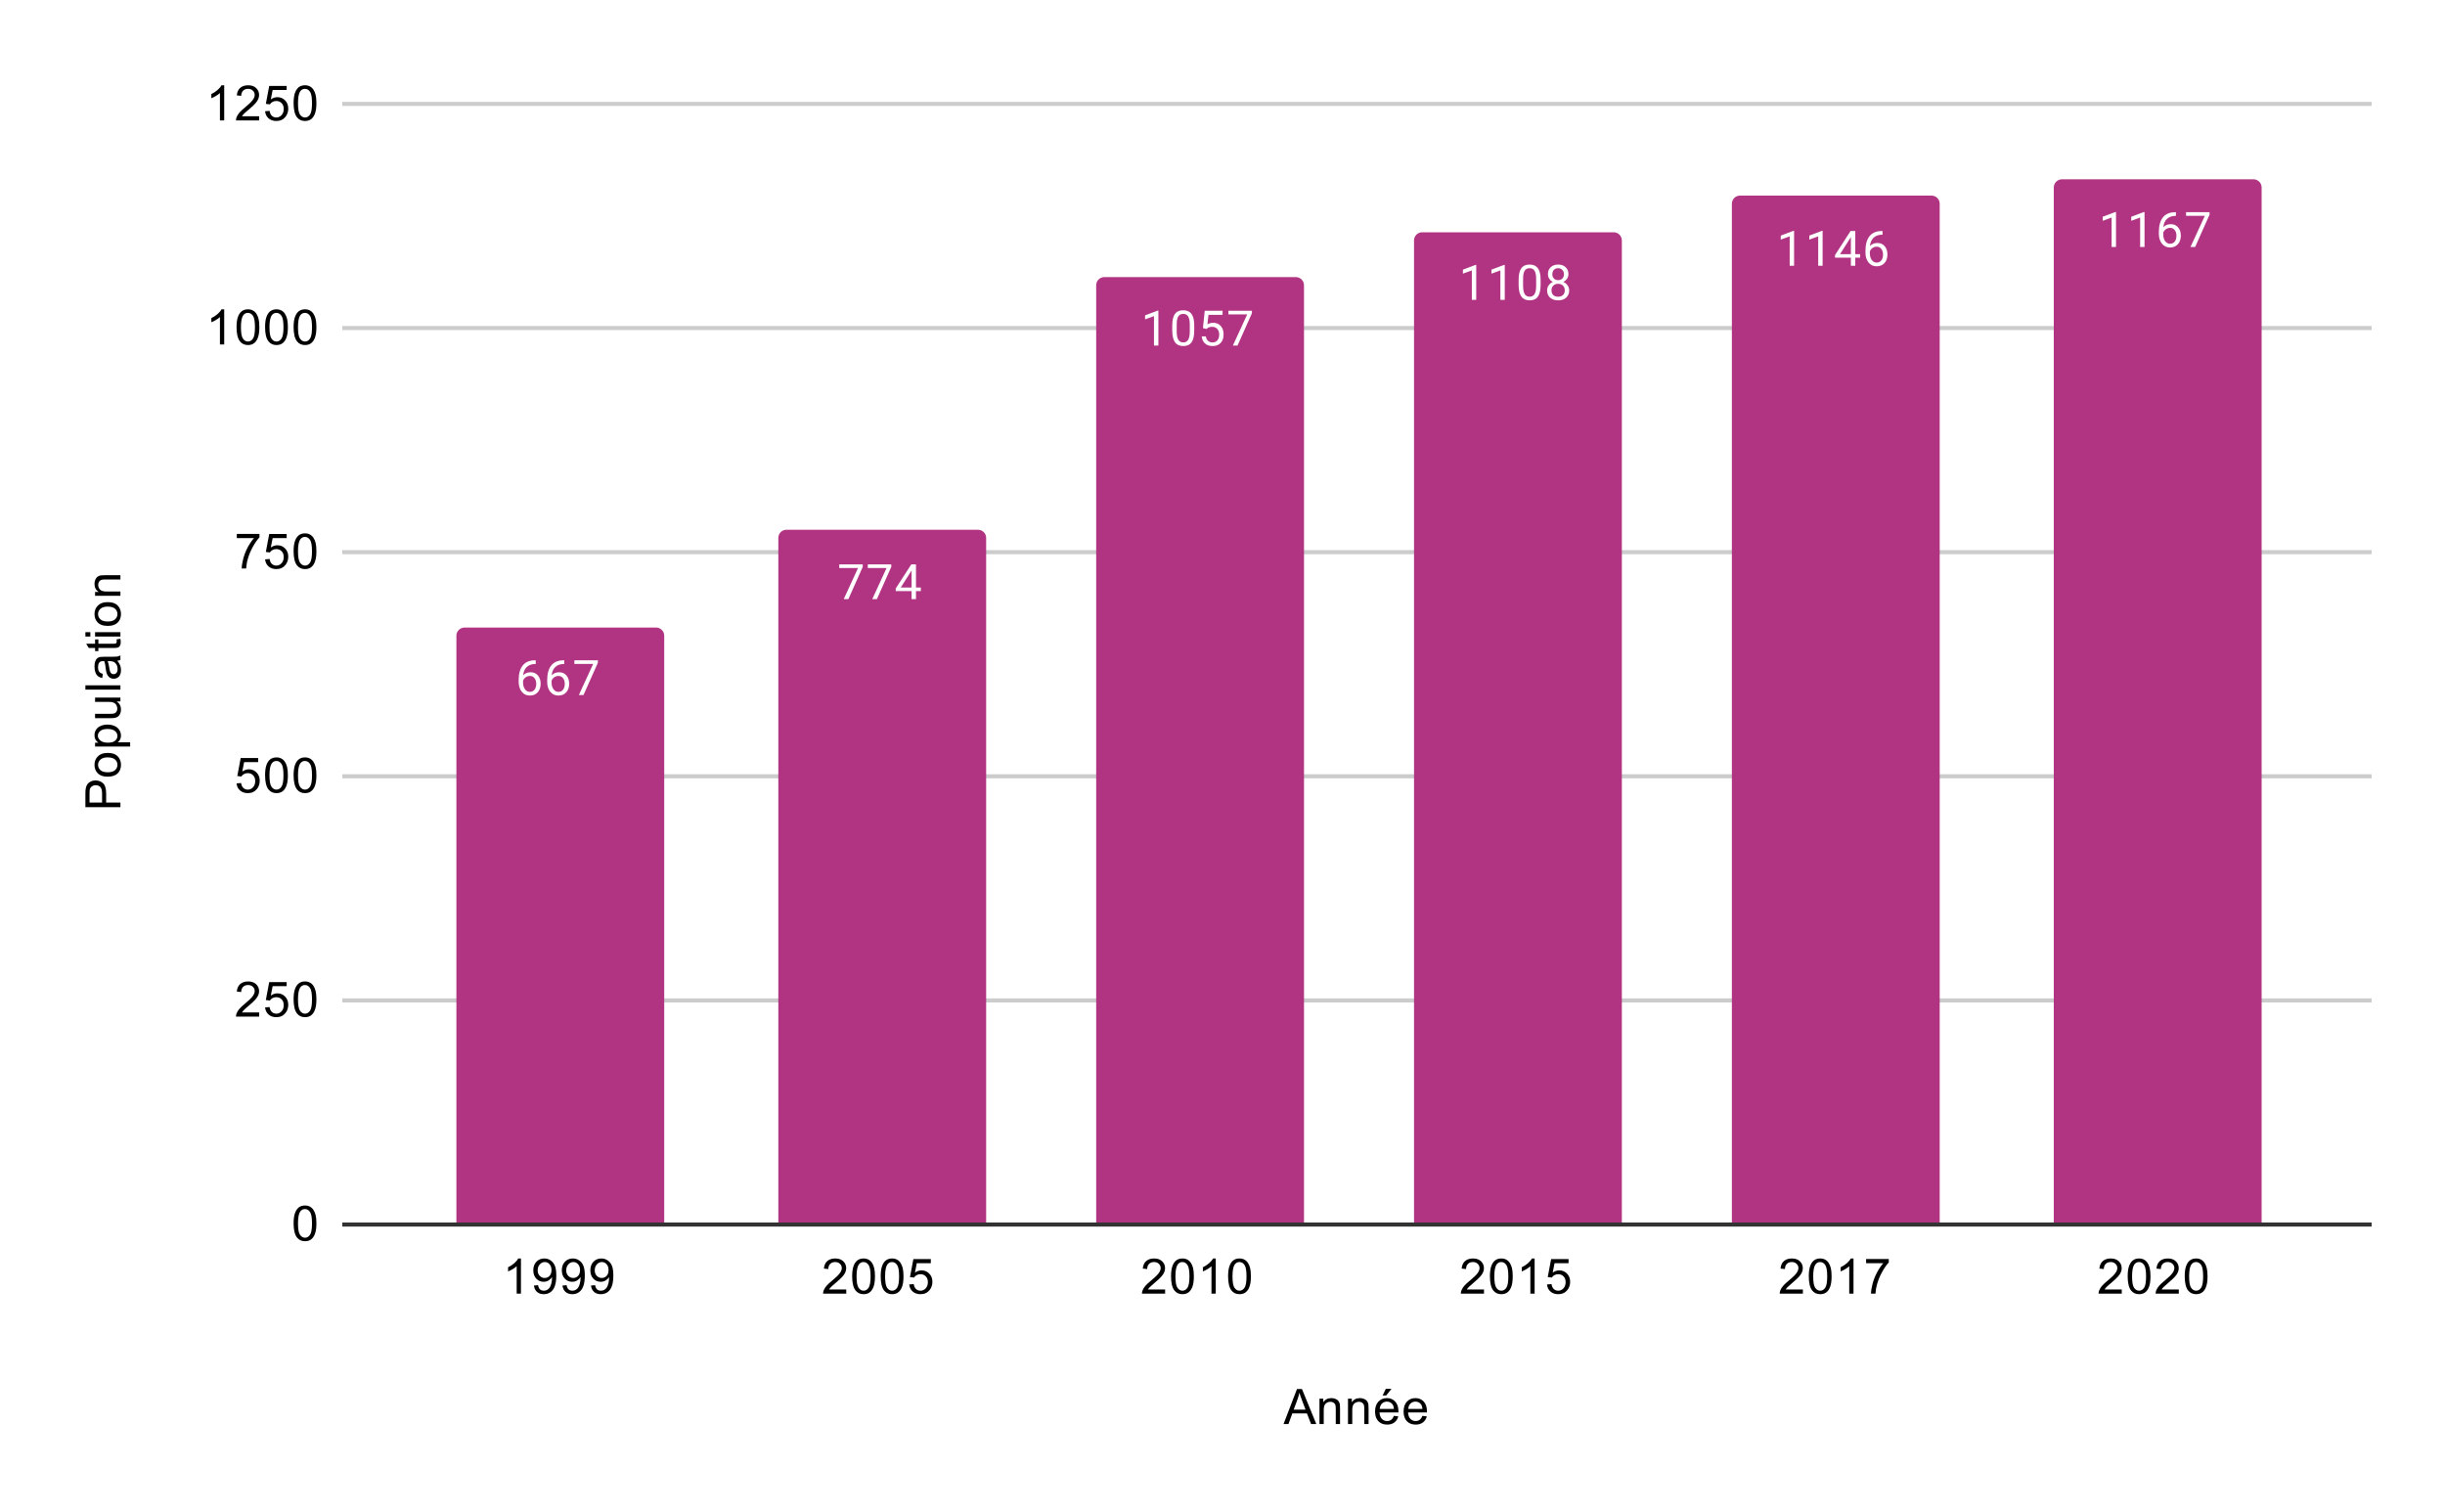
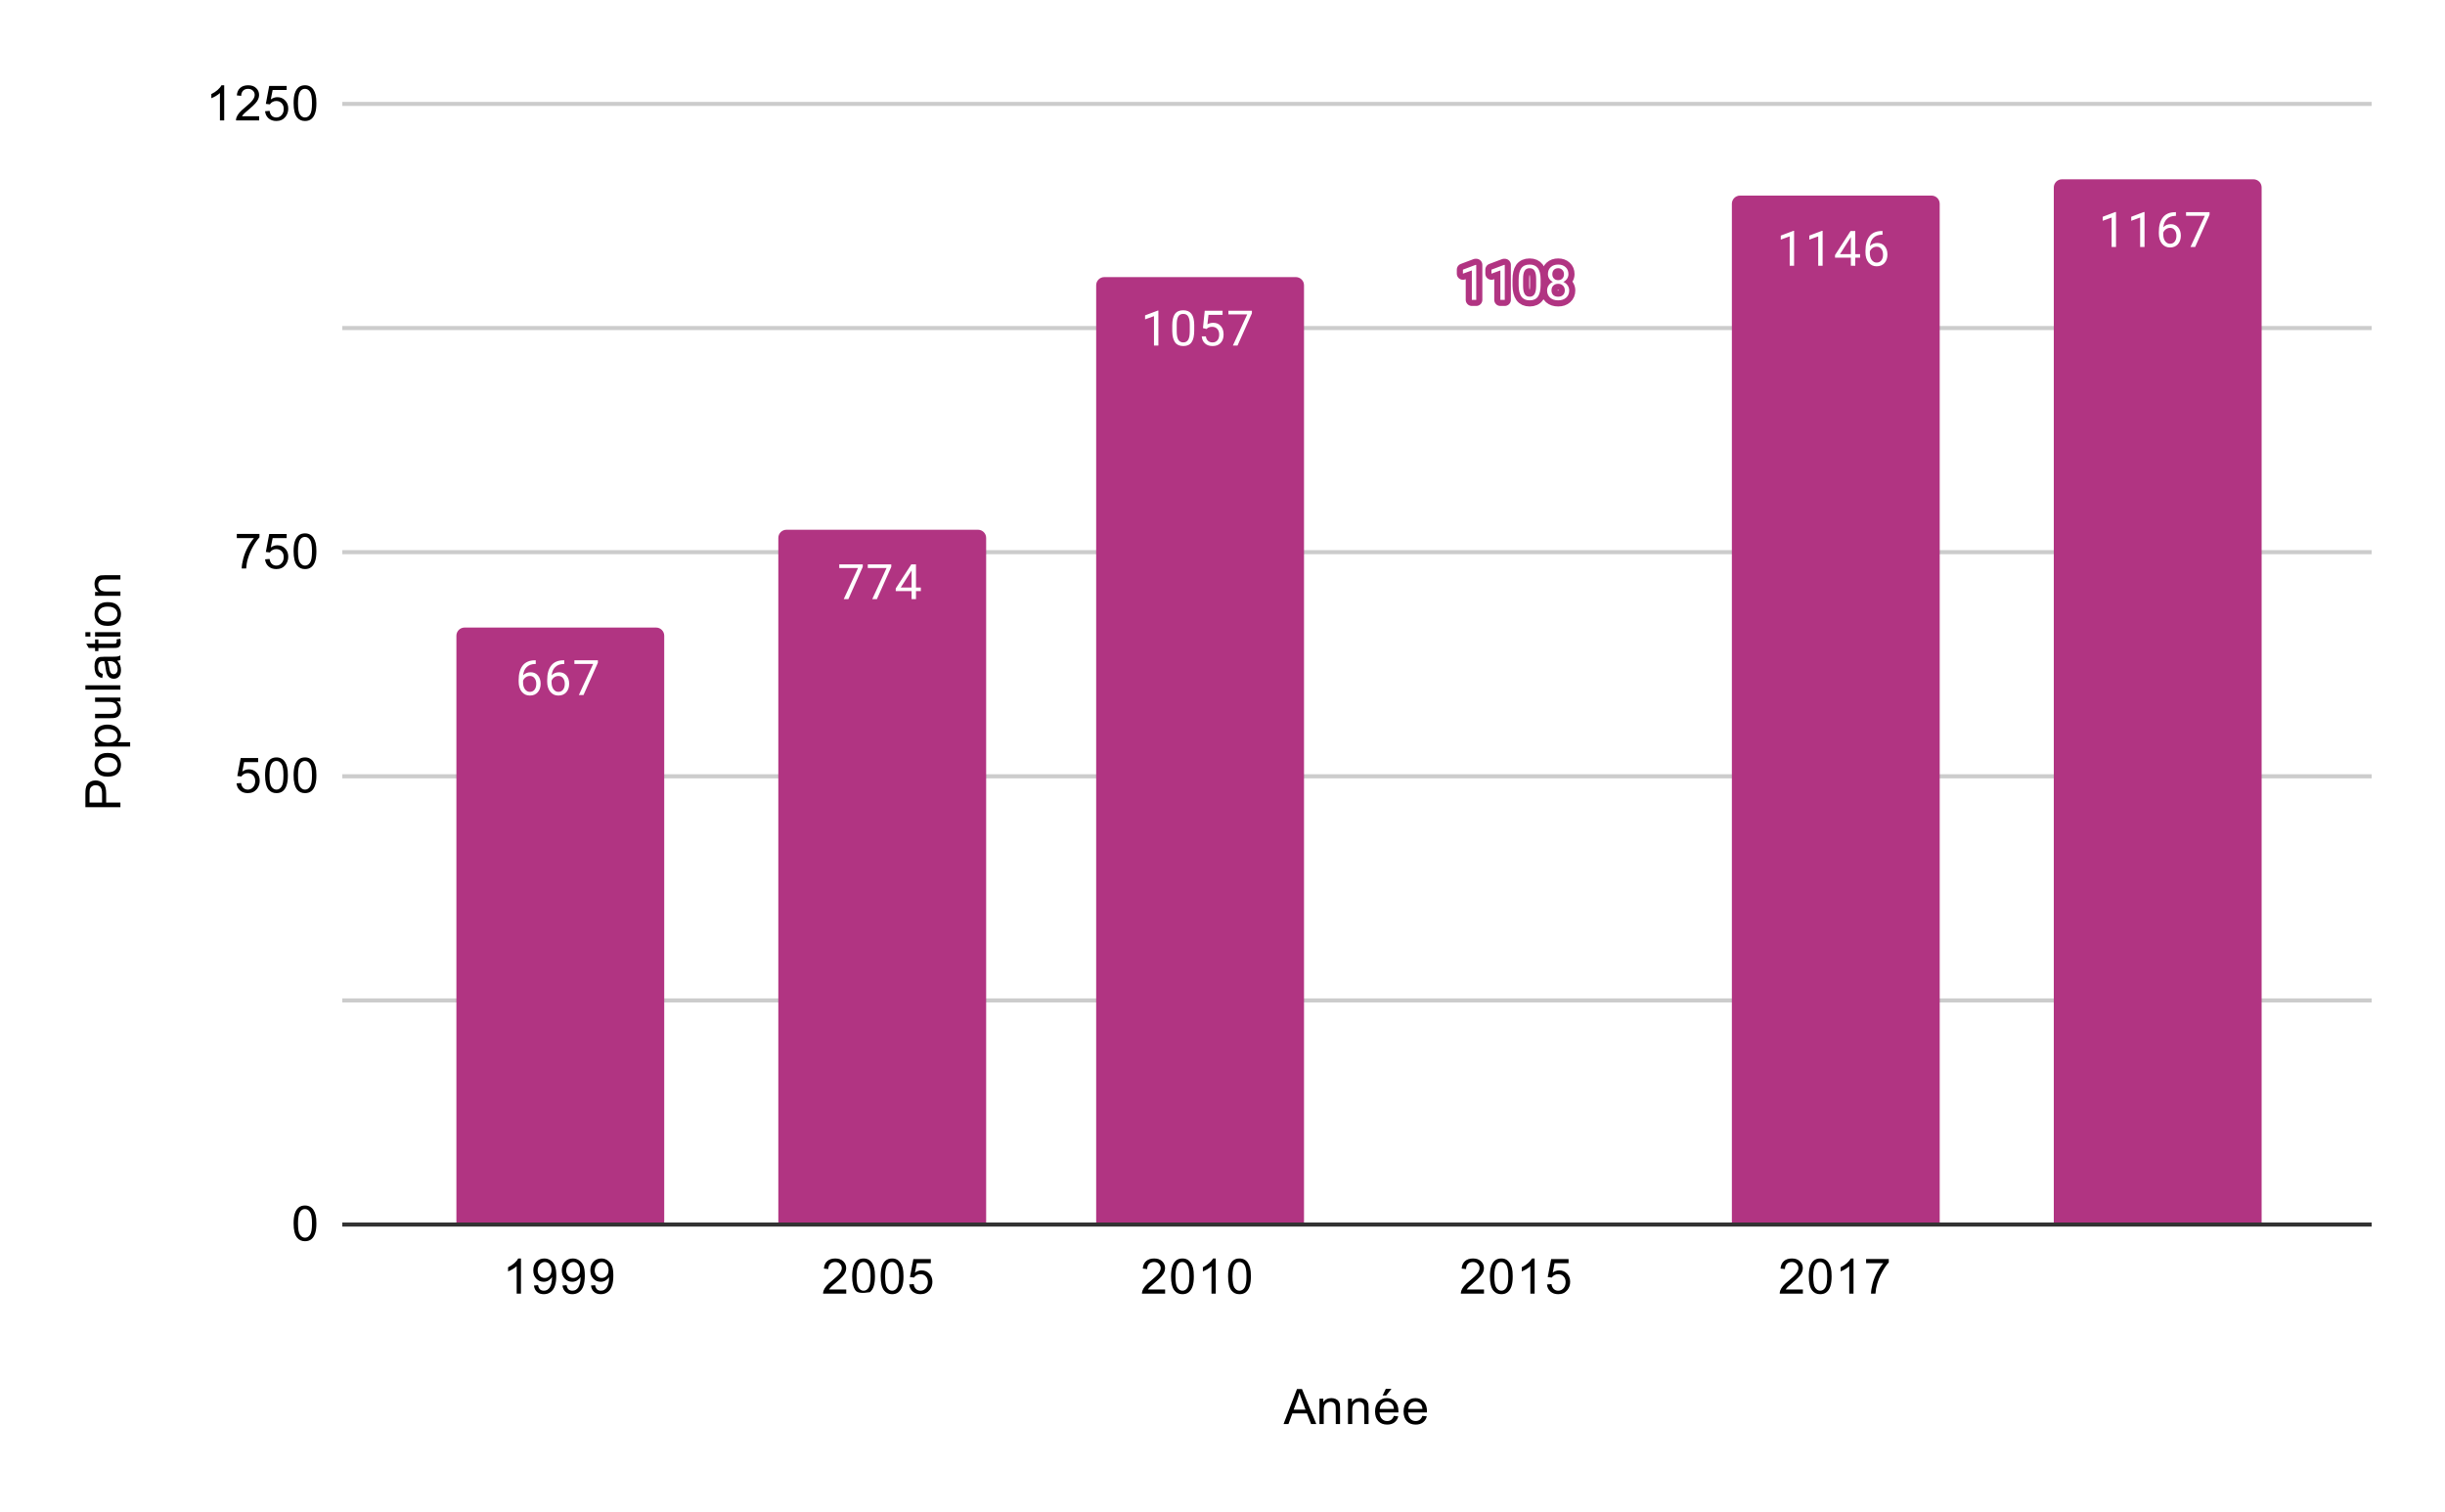
<svg xmlns="http://www.w3.org/2000/svg" version="1.1" viewBox="0.0 0.0 600.0 371.0" fill="none" stroke="none" stroke-linecap="square" stroke-miterlimit="10" width="600" height="371">
-   <path fill="#ffffff" d="M0 0L600.0 0L600.0 371.0L0 371.0L0 0Z" fill-rule="nonzero" />
  <path stroke="#333333" stroke-width="1.0" stroke-linecap="butt" d="M84.5 300.5L581.5 300.5" fill-rule="nonzero" />
  <path stroke="#cccccc" stroke-width="1.0" stroke-linecap="butt" d="M84.5 245.5L581.5 245.5" fill-rule="nonzero" />
  <path stroke="#cccccc" stroke-width="1.0" stroke-linecap="butt" d="M84.5 190.5L581.5 190.5" fill-rule="nonzero" />
  <path stroke="#cccccc" stroke-width="1.0" stroke-linecap="butt" d="M84.5 135.5L581.5 135.5" fill-rule="nonzero" />
  <path stroke="#cccccc" stroke-width="1.0" stroke-linecap="butt" d="M84.5 80.5L581.5 80.5" fill-rule="nonzero" />
  <path stroke="#cccccc" stroke-width="1.0" stroke-linecap="butt" d="M84.5 25.5L581.5 25.5" fill-rule="nonzero" />
  <clipPath id="id_0">
    <path d="M84.55 25.55L581.45 25.55L581.45 300.45L84.55 300.45L84.55 25.55Z" clip-rule="nonzero" />
  </clipPath>
  <path stroke="#000000" stroke-width="2.0" stroke-linecap="butt" stroke-opacity="0.0" clip-path="url(#id_0)" d="M163.0 300.0L112.0 300.0L112.0 156.0C112.0 154.895 112.895 154.0 114.0 154.0L161.0 154.0C162.105 154.0 163.0 154.895 163.0 156.0Z" fill-rule="nonzero" />
  <path fill="#b13482" clip-path="url(#id_0)" d="M163.0 300.0L112.0 300.0L112.0 156.0C112.0 154.895 112.895 154.0 114.0 154.0L161.0 154.0C162.105 154.0 163.0 154.895 163.0 156.0Z" fill-rule="nonzero" />
  <path stroke="#000000" stroke-width="2.0" stroke-linecap="butt" stroke-opacity="0.0" clip-path="url(#id_0)" d="M242.0 300.0L191.0 300.0L191.0 132.0C191.0 130.895 191.895 130.0 193.0 130.0L240.0 130.0C241.105 130.0 242.0 130.895 242.0 132.0Z" fill-rule="nonzero" />
  <path fill="#b13482" clip-path="url(#id_0)" d="M242.0 300.0L191.0 300.0L191.0 132.0C191.0 130.895 191.895 130.0 193.0 130.0L240.0 130.0C241.105 130.0 242.0 130.895 242.0 132.0Z" fill-rule="nonzero" />
  <path stroke="#000000" stroke-width="2.0" stroke-linecap="butt" stroke-opacity="0.0" clip-path="url(#id_0)" d="M320.0 300.0L269.0 300.0L269.0 70.0C269.0 68.895 269.895 68.0 271.0 68.0L318.0 68.0C319.105 68.0 320.0 68.895 320.0 70.0Z" fill-rule="nonzero" />
  <path fill="#b13482" clip-path="url(#id_0)" d="M320.0 300.0L269.0 300.0L269.0 70.0C269.0 68.895 269.895 68.0 271.0 68.0L318.0 68.0C319.105 68.0 320.0 68.895 320.0 70.0Z" fill-rule="nonzero" />
  <path stroke="#000000" stroke-width="2.0" stroke-linecap="butt" stroke-opacity="0.0" clip-path="url(#id_0)" d="M398.0 300.0L347.0 300.0L347.0 59.0C347.0 57.895 347.895 57.0 349.0 57.0L396.0 57.0C397.105 57.0 398.0 57.895 398.0 59.0Z" fill-rule="nonzero" />
-   <path fill="#b13482" clip-path="url(#id_0)" d="M398.0 300.0L347.0 300.0L347.0 59.0C347.0 57.895 347.895 57.0 349.0 57.0L396.0 57.0C397.105 57.0 398.0 57.895 398.0 59.0Z" fill-rule="nonzero" />
  <path stroke="#000000" stroke-width="2.0" stroke-linecap="butt" stroke-opacity="0.0" clip-path="url(#id_0)" d="M476.0 300.0L425.0 300.0L425.0 50.0C425.0 48.895 425.895 48.0 427.0 48.0L474.0 48.0C475.105 48.0 476.0 48.895 476.0 50.0Z" fill-rule="nonzero" />
  <path fill="#b13482" clip-path="url(#id_0)" d="M476.0 300.0L425.0 300.0L425.0 50.0C425.0 48.895 425.895 48.0 427.0 48.0L474.0 48.0C475.105 48.0 476.0 48.895 476.0 50.0Z" fill-rule="nonzero" />
  <path stroke="#000000" stroke-width="2.0" stroke-linecap="butt" stroke-opacity="0.0" clip-path="url(#id_0)" d="M555.0 300.0L504.0 300.0L504.0 46.0C504.0 44.895 504.895 44.0 506.0 44.0L553.0 44.0C554.105 44.0 555.0 44.895 555.0 46.0Z" fill-rule="nonzero" />
  <path fill="#b13482" clip-path="url(#id_0)" d="M555.0 300.0L504.0 300.0L504.0 46.0C504.0 44.895 504.895 44.0 506.0 44.0L553.0 44.0C554.105 44.0 555.0 44.895 555.0 46.0Z" fill-rule="nonzero" />
  <path stroke="#b13482" stroke-width="3.0" stroke-linejoin="round" stroke-linecap="round" d="M131.469 162.032L131.469 162.938L131.266 162.938Q130.0 162.97 129.25 163.704Q128.5 164.423 128.375 165.735Q129.062 164.97 130.219 164.97Q131.328 164.97 132.0 165.751Q132.672 166.532 132.672 167.782Q132.672 169.095 131.953 169.891Q131.234 170.688 130.016 170.688Q128.797 170.688 128.031 169.751Q127.281 168.798 127.281 167.313L127.281 166.907Q127.281 164.548 128.281 163.298Q129.281 162.048 131.266 162.032L131.469 162.032ZM130.047 165.876Q129.484 165.876 129.016 166.204Q128.547 166.532 128.359 167.048L128.359 167.438Q128.359 168.501 128.828 169.141Q129.312 169.782 130.016 169.782Q130.75 169.782 131.172 169.251Q131.594 168.704 131.594 167.829Q131.594 166.954 131.172 166.423Q130.75 165.876 130.047 165.876ZM138.469 162.032L138.469 162.938L138.266 162.938Q137.0 162.97 136.25 163.704Q135.5 164.423 135.375 165.735Q136.062 164.97 137.219 164.97Q138.328 164.97 139.0 165.751Q139.672 166.532 139.672 167.782Q139.672 169.095 138.953 169.891Q138.234 170.688 137.016 170.688Q135.797 170.688 135.031 169.751Q134.281 168.798 134.281 167.313L134.281 166.907Q134.281 164.548 135.281 163.298Q136.281 162.048 138.266 162.032L138.469 162.032ZM137.047 165.876Q136.484 165.876 136.016 166.204Q135.547 166.532 135.359 167.048L135.359 167.438Q135.359 168.501 135.828 169.141Q136.312 169.782 137.016 169.782Q137.75 169.782 138.172 169.251Q138.594 168.704 138.594 167.829Q138.594 166.954 138.172 166.423Q137.75 165.876 137.047 165.876ZM146.719 162.641L143.188 170.563L142.047 170.563L145.562 162.923L140.953 162.923L140.953 162.032L146.719 162.032L146.719 162.641Z" fill-rule="nonzero" />
  <path fill="#ffffff" d="M131.469 162.032L131.469 162.938L131.266 162.938Q130.0 162.97 129.25 163.704Q128.5 164.423 128.375 165.735Q129.062 164.97 130.219 164.97Q131.328 164.97 132.0 165.751Q132.672 166.532 132.672 167.782Q132.672 169.095 131.953 169.891Q131.234 170.688 130.016 170.688Q128.797 170.688 128.031 169.751Q127.281 168.798 127.281 167.313L127.281 166.907Q127.281 164.548 128.281 163.298Q129.281 162.048 131.266 162.032L131.469 162.032ZM130.047 165.876Q129.484 165.876 129.016 166.204Q128.547 166.532 128.359 167.048L128.359 167.438Q128.359 168.501 128.828 169.141Q129.312 169.782 130.016 169.782Q130.75 169.782 131.172 169.251Q131.594 168.704 131.594 167.829Q131.594 166.954 131.172 166.423Q130.75 165.876 130.047 165.876ZM138.469 162.032L138.469 162.938L138.266 162.938Q137.0 162.97 136.25 163.704Q135.5 164.423 135.375 165.735Q136.062 164.97 137.219 164.97Q138.328 164.97 139.0 165.751Q139.672 166.532 139.672 167.782Q139.672 169.095 138.953 169.891Q138.234 170.688 137.016 170.688Q135.797 170.688 135.031 169.751Q134.281 168.798 134.281 167.313L134.281 166.907Q134.281 164.548 135.281 163.298Q136.281 162.048 138.266 162.032L138.469 162.032ZM137.047 165.876Q136.484 165.876 136.016 166.204Q135.547 166.532 135.359 167.048L135.359 167.438Q135.359 168.501 135.828 169.141Q136.312 169.782 137.016 169.782Q137.75 169.782 138.172 169.251Q138.594 168.704 138.594 167.829Q138.594 166.954 138.172 166.423Q137.75 165.876 137.047 165.876ZM146.719 162.641L143.188 170.563L142.047 170.563L145.562 162.923L140.953 162.923L140.953 162.032L146.719 162.032L146.719 162.641Z" fill-rule="nonzero" />
  <path stroke="#b13482" stroke-width="3.0" stroke-linejoin="round" stroke-linecap="round" d="M211.719 139.11L208.188 147.032L207.047 147.032L210.562 139.391L205.953 139.391L205.953 138.501L211.719 138.501L211.719 139.11ZM218.719 139.11L215.188 147.032L214.047 147.032L217.562 139.391L212.953 139.391L212.953 138.501L218.719 138.501L218.719 139.11ZM224.781 144.173L225.969 144.173L225.969 145.048L224.781 145.048L224.781 147.032L223.703 147.032L223.703 145.048L219.812 145.048L219.812 144.407L223.625 138.501L224.781 138.501L224.781 144.173ZM221.047 144.173L223.703 144.173L223.703 139.985L223.562 140.219L221.047 144.173Z" fill-rule="nonzero" />
  <path fill="#ffffff" d="M211.719 139.11L208.188 147.032L207.047 147.032L210.562 139.391L205.953 139.391L205.953 138.501L211.719 138.501L211.719 139.11ZM218.719 139.11L215.188 147.032L214.047 147.032L217.562 139.391L212.953 139.391L212.953 138.501L218.719 138.501L218.719 139.11ZM224.781 144.173L225.969 144.173L225.969 145.048L224.781 145.048L224.781 147.032L223.703 147.032L223.703 145.048L219.812 145.048L219.812 144.407L223.625 138.501L224.781 138.501L224.781 144.173ZM221.047 144.173L223.703 144.173L223.703 139.985L223.562 140.219L221.047 144.173Z" fill-rule="nonzero" />
  <path stroke="#b13482" stroke-width="3.0" stroke-linejoin="round" stroke-linecap="round" d="M284.266 84.795L283.188 84.795L283.188 77.576L281.0 78.373L281.0 77.388L284.109 76.216L284.266 76.216L284.266 84.795ZM293.062 81.154Q293.062 83.06 292.406 83.998Q291.766 84.92 290.375 84.92Q289.016 84.92 288.359 84.013Q287.703 83.107 287.672 81.295L287.672 79.857Q287.672 77.966 288.312 77.06Q288.969 76.138 290.359 76.138Q291.734 76.138 292.391 77.029Q293.047 77.904 293.062 79.748L293.062 81.154ZM291.969 79.67Q291.969 78.295 291.578 77.67Q291.203 77.029 290.359 77.029Q289.531 77.029 289.141 77.67Q288.766 78.295 288.766 79.591L288.766 81.326Q288.766 82.701 289.156 83.373Q289.562 84.029 290.375 84.029Q291.172 84.029 291.562 83.404Q291.953 82.779 291.969 81.451L291.969 79.67ZM295.203 80.513L295.641 76.263L300.016 76.263L300.016 77.263L296.562 77.263L296.297 79.591Q296.938 79.216 297.734 79.216Q298.891 79.216 299.578 79.998Q300.266 80.763 300.266 82.076Q300.266 83.388 299.547 84.154Q298.844 84.92 297.562 84.92Q296.438 84.92 295.719 84.295Q295.0 83.654 294.906 82.545L295.922 82.545Q296.031 83.279 296.453 83.654Q296.875 84.029 297.562 84.029Q298.312 84.029 298.75 83.513Q299.188 82.998 299.188 82.091Q299.188 81.232 298.719 80.716Q298.25 80.201 297.469 80.201Q296.766 80.201 296.359 80.498L296.078 80.732L295.203 80.513ZM307.219 76.873L303.688 84.795L302.547 84.795L306.062 77.154L301.453 77.154L301.453 76.263L307.219 76.263L307.219 76.873Z" fill-rule="nonzero" />
  <path fill="#ffffff" d="M284.266 84.795L283.188 84.795L283.188 77.576L281.0 78.373L281.0 77.388L284.109 76.216L284.266 76.216L284.266 84.795ZM293.062 81.154Q293.062 83.06 292.406 83.998Q291.766 84.92 290.375 84.92Q289.016 84.92 288.359 84.013Q287.703 83.107 287.672 81.295L287.672 79.857Q287.672 77.966 288.312 77.06Q288.969 76.138 290.359 76.138Q291.734 76.138 292.391 77.029Q293.047 77.904 293.062 79.748L293.062 81.154ZM291.969 79.67Q291.969 78.295 291.578 77.67Q291.203 77.029 290.359 77.029Q289.531 77.029 289.141 77.67Q288.766 78.295 288.766 79.591L288.766 81.326Q288.766 82.701 289.156 83.373Q289.562 84.029 290.375 84.029Q291.172 84.029 291.562 83.404Q291.953 82.779 291.969 81.451L291.969 79.67ZM295.203 80.513L295.641 76.263L300.016 76.263L300.016 77.263L296.562 77.263L296.297 79.591Q296.938 79.216 297.734 79.216Q298.891 79.216 299.578 79.998Q300.266 80.763 300.266 82.076Q300.266 83.388 299.547 84.154Q298.844 84.92 297.562 84.92Q296.438 84.92 295.719 84.295Q295.0 83.654 294.906 82.545L295.922 82.545Q296.031 83.279 296.453 83.654Q296.875 84.029 297.562 84.029Q298.312 84.029 298.75 83.513Q299.188 82.998 299.188 82.091Q299.188 81.232 298.719 80.716Q298.25 80.201 297.469 80.201Q296.766 80.201 296.359 80.498L296.078 80.732L295.203 80.513ZM307.219 76.873L303.688 84.795L302.547 84.795L306.062 77.154L301.453 77.154L301.453 76.263L307.219 76.263L307.219 76.873Z" fill-rule="nonzero" />
  <path stroke="#b13482" stroke-width="3.0" stroke-linejoin="round" stroke-linecap="round" d="M362.266 73.579L361.188 73.579L361.188 66.36L359.0 67.157L359.0 66.172L362.109 65.001L362.266 65.001L362.266 73.579ZM369.266 73.579L368.188 73.579L368.188 66.36L366.0 67.157L366.0 66.172L369.109 65.001L369.266 65.001L369.266 73.579ZM378.062 69.938Q378.062 71.844 377.406 72.782Q376.766 73.704 375.375 73.704Q374.016 73.704 373.359 72.797Q372.703 71.891 372.672 70.079L372.672 68.641Q372.672 66.751 373.312 65.844Q373.969 64.922 375.359 64.922Q376.734 64.922 377.391 65.813Q378.047 66.688 378.062 68.532L378.062 69.938ZM376.969 68.454Q376.969 67.079 376.578 66.454Q376.203 65.813 375.359 65.813Q374.531 65.813 374.141 66.454Q373.766 67.079 373.766 68.376L373.766 70.11Q373.766 71.485 374.156 72.157Q374.562 72.813 375.375 72.813Q376.172 72.813 376.562 72.188Q376.953 71.563 376.969 70.235L376.969 68.454ZM384.891 67.266Q384.891 67.907 384.547 68.407Q384.203 68.907 383.641 69.188Q384.297 69.469 384.688 70.032Q385.078 70.579 385.078 71.282Q385.078 72.376 384.328 73.047Q383.594 73.704 382.375 73.704Q381.141 73.704 380.391 73.047Q379.656 72.376 379.656 71.282Q379.656 70.579 380.031 70.032Q380.406 69.469 381.078 69.188Q380.516 68.907 380.188 68.407Q379.859 67.907 379.859 67.266Q379.859 66.188 380.547 65.563Q381.234 64.922 382.375 64.922Q383.5 64.922 384.188 65.563Q384.891 66.188 384.891 67.266ZM384.0 71.251Q384.0 70.532 383.547 70.094Q383.094 69.641 382.359 69.641Q381.625 69.641 381.172 70.094Q380.734 70.532 380.734 71.266Q380.734 71.985 381.172 72.407Q381.609 72.813 382.375 72.813Q383.125 72.813 383.562 72.391Q384.0 71.969 384.0 71.251ZM382.375 65.813Q381.734 65.813 381.328 66.219Q380.938 66.61 380.938 67.297Q380.938 67.938 381.328 68.344Q381.719 68.751 382.359 68.751Q383.016 68.751 383.406 68.344Q383.797 67.938 383.797 67.297Q383.797 66.641 383.391 66.235Q382.984 65.813 382.375 65.813Z" fill-rule="nonzero" />
  <path fill="#ffffff" d="M362.266 73.579L361.188 73.579L361.188 66.36L359.0 67.157L359.0 66.172L362.109 65.001L362.266 65.001L362.266 73.579ZM369.266 73.579L368.188 73.579L368.188 66.36L366.0 67.157L366.0 66.172L369.109 65.001L369.266 65.001L369.266 73.579ZM378.062 69.938Q378.062 71.844 377.406 72.782Q376.766 73.704 375.375 73.704Q374.016 73.704 373.359 72.797Q372.703 71.891 372.672 70.079L372.672 68.641Q372.672 66.751 373.312 65.844Q373.969 64.922 375.359 64.922Q376.734 64.922 377.391 65.813Q378.047 66.688 378.062 68.532L378.062 69.938ZM376.969 68.454Q376.969 67.079 376.578 66.454Q376.203 65.813 375.359 65.813Q374.531 65.813 374.141 66.454Q373.766 67.079 373.766 68.376L373.766 70.11Q373.766 71.485 374.156 72.157Q374.562 72.813 375.375 72.813Q376.172 72.813 376.562 72.188Q376.953 71.563 376.969 70.235L376.969 68.454ZM384.891 67.266Q384.891 67.907 384.547 68.407Q384.203 68.907 383.641 69.188Q384.297 69.469 384.688 70.032Q385.078 70.579 385.078 71.282Q385.078 72.376 384.328 73.047Q383.594 73.704 382.375 73.704Q381.141 73.704 380.391 73.047Q379.656 72.376 379.656 71.282Q379.656 70.579 380.031 70.032Q380.406 69.469 381.078 69.188Q380.516 68.907 380.188 68.407Q379.859 67.907 379.859 67.266Q379.859 66.188 380.547 65.563Q381.234 64.922 382.375 64.922Q383.5 64.922 384.188 65.563Q384.891 66.188 384.891 67.266ZM384.0 71.251Q384.0 70.532 383.547 70.094Q383.094 69.641 382.359 69.641Q381.625 69.641 381.172 70.094Q380.734 70.532 380.734 71.266Q380.734 71.985 381.172 72.407Q381.609 72.813 382.375 72.813Q383.125 72.813 383.562 72.391Q384.0 71.969 384.0 71.251ZM382.375 65.813Q381.734 65.813 381.328 66.219Q380.938 66.61 380.938 67.297Q380.938 67.938 381.328 68.344Q381.719 68.751 382.359 68.751Q383.016 68.751 383.406 68.344Q383.797 67.938 383.797 67.297Q383.797 66.641 383.391 66.235Q382.984 65.813 382.375 65.813Z" fill-rule="nonzero" />
  <path stroke="#b13482" stroke-width="3.0" stroke-linejoin="round" stroke-linecap="round" d="M440.266 65.222L439.188 65.222L439.188 58.003L437.0 58.8L437.0 57.815L440.109 56.644L440.266 56.644L440.266 65.222ZM447.266 65.222L446.188 65.222L446.188 58.003L444.0 58.8L444.0 57.815L447.109 56.644L447.266 56.644L447.266 65.222ZM455.281 62.362L456.469 62.362L456.469 63.237L455.281 63.237L455.281 65.222L454.203 65.222L454.203 63.237L450.312 63.237L450.312 62.597L454.125 56.69L455.281 56.69L455.281 62.362ZM451.547 62.362L454.203 62.362L454.203 58.175L454.062 58.409L451.547 62.362ZM461.969 56.69L461.969 57.597L461.766 57.597Q460.5 57.628 459.75 58.362Q459.0 59.081 458.875 60.394Q459.562 59.628 460.719 59.628Q461.828 59.628 462.5 60.409Q463.172 61.19 463.172 62.44Q463.172 63.753 462.453 64.55Q461.734 65.347 460.516 65.347Q459.297 65.347 458.531 64.409Q457.781 63.456 457.781 61.972L457.781 61.565Q457.781 59.206 458.781 57.956Q459.781 56.706 461.766 56.69L461.969 56.69ZM460.547 60.534Q459.984 60.534 459.516 60.862Q459.047 61.19 458.859 61.706L458.859 62.097Q458.859 63.159 459.328 63.8Q459.812 64.44 460.516 64.44Q461.25 64.44 461.672 63.909Q462.094 63.362 462.094 62.487Q462.094 61.612 461.672 61.081Q461.25 60.534 460.547 60.534Z" fill-rule="nonzero" />
  <path fill="#ffffff" d="M440.266 65.222L439.188 65.222L439.188 58.003L437.0 58.8L437.0 57.815L440.109 56.644L440.266 56.644L440.266 65.222ZM447.266 65.222L446.188 65.222L446.188 58.003L444.0 58.8L444.0 57.815L447.109 56.644L447.266 56.644L447.266 65.222ZM455.281 62.362L456.469 62.362L456.469 63.237L455.281 63.237L455.281 65.222L454.203 65.222L454.203 63.237L450.312 63.237L450.312 62.597L454.125 56.69L455.281 56.69L455.281 62.362ZM451.547 62.362L454.203 62.362L454.203 58.175L454.062 58.409L451.547 62.362ZM461.969 56.69L461.969 57.597L461.766 57.597Q460.5 57.628 459.75 58.362Q459.0 59.081 458.875 60.394Q459.562 59.628 460.719 59.628Q461.828 59.628 462.5 60.409Q463.172 61.19 463.172 62.44Q463.172 63.753 462.453 64.55Q461.734 65.347 460.516 65.347Q459.297 65.347 458.531 64.409Q457.781 63.456 457.781 61.972L457.781 61.565Q457.781 59.206 458.781 57.956Q459.781 56.706 461.766 56.69L461.969 56.69ZM460.547 60.534Q459.984 60.534 459.516 60.862Q459.047 61.19 458.859 61.706L458.859 62.097Q458.859 63.159 459.328 63.8Q459.812 64.44 460.516 64.44Q461.25 64.44 461.672 63.909Q462.094 63.362 462.094 62.487Q462.094 61.612 461.672 61.081Q461.25 60.534 460.547 60.534Z" fill-rule="nonzero" />
  <path stroke="#b13482" stroke-width="3.0" stroke-linejoin="round" stroke-linecap="round" d="M519.266 60.603L518.188 60.603L518.188 53.385L516.0 54.181L516.0 53.197L519.109 52.025L519.266 52.025L519.266 60.603ZM526.266 60.603L525.188 60.603L525.188 53.385L523.0 54.181L523.0 53.197L526.109 52.025L526.266 52.025L526.266 60.603ZM533.969 52.072L533.969 52.978L533.766 52.978Q532.5 53.01 531.75 53.744Q531.0 54.463 530.875 55.775Q531.562 55.01 532.719 55.01Q533.828 55.01 534.5 55.791Q535.172 56.572 535.172 57.822Q535.172 59.135 534.453 59.931Q533.734 60.728 532.516 60.728Q531.297 60.728 530.531 59.791Q529.781 58.838 529.781 57.353L529.781 56.947Q529.781 54.588 530.781 53.338Q531.781 52.088 533.766 52.072L533.969 52.072ZM532.547 55.916Q531.984 55.916 531.516 56.244Q531.047 56.572 530.859 57.088L530.859 57.478Q530.859 58.541 531.328 59.181Q531.812 59.822 532.516 59.822Q533.25 59.822 533.672 59.291Q534.094 58.744 534.094 57.869Q534.094 56.994 533.672 56.463Q533.25 55.916 532.547 55.916ZM542.219 52.681L538.688 60.603L537.547 60.603L541.062 52.963L536.453 52.963L536.453 52.072L542.219 52.072L542.219 52.681Z" fill-rule="nonzero" />
  <path fill="#ffffff" d="M519.266 60.603L518.188 60.603L518.188 53.385L516.0 54.181L516.0 53.197L519.109 52.025L519.266 52.025L519.266 60.603ZM526.266 60.603L525.188 60.603L525.188 53.385L523.0 54.181L523.0 53.197L526.109 52.025L526.266 52.025L526.266 60.603ZM533.969 52.072L533.969 52.978L533.766 52.978Q532.5 53.01 531.75 53.744Q531.0 54.463 530.875 55.775Q531.562 55.01 532.719 55.01Q533.828 55.01 534.5 55.791Q535.172 56.572 535.172 57.822Q535.172 59.135 534.453 59.931Q533.734 60.728 532.516 60.728Q531.297 60.728 530.531 59.791Q529.781 58.838 529.781 57.353L529.781 56.947Q529.781 54.588 530.781 53.338Q531.781 52.088 533.766 52.072L533.969 52.072ZM532.547 55.916Q531.984 55.916 531.516 56.244Q531.047 56.572 530.859 57.088L530.859 57.478Q530.859 58.541 531.328 59.181Q531.812 59.822 532.516 59.822Q533.25 59.822 533.672 59.291Q534.094 58.744 534.094 57.869Q534.094 56.994 533.672 56.463Q533.25 55.916 532.547 55.916ZM542.219 52.681L538.688 60.603L537.547 60.603L541.062 52.963L536.453 52.963L536.453 52.072L542.219 52.072L542.219 52.681Z" fill-rule="nonzero" />
  <path fill="#000000" d="M314.984 349.45L318.281 340.856L319.5 340.856L323.016 349.45L321.734 349.45L320.719 346.841L317.141 346.841L316.188 349.45L314.984 349.45ZM317.469 345.919L320.375 345.919L319.484 343.544Q319.062 342.466 318.875 341.762Q318.703 342.591 318.406 343.403L317.469 345.919ZM323.797 349.45L323.797 343.231L324.734 343.231L324.734 344.106Q325.422 343.091 326.719 343.091Q327.281 343.091 327.75 343.294Q328.234 343.497 328.469 343.825Q328.703 344.153 328.797 344.591Q328.844 344.887 328.844 345.622L328.844 349.45L327.797 349.45L327.797 345.669Q327.797 345.012 327.672 344.7Q327.547 344.387 327.234 344.2Q326.922 343.997 326.5 343.997Q325.828 343.997 325.328 344.434Q324.844 344.856 324.844 346.044L324.844 349.45L323.797 349.45ZM330.797 349.45L330.797 343.231L331.734 343.231L331.734 344.106Q332.422 343.091 333.719 343.091Q334.281 343.091 334.75 343.294Q335.234 343.497 335.469 343.825Q335.703 344.153 335.797 344.591Q335.844 344.887 335.844 345.622L335.844 349.45L334.797 349.45L334.797 345.669Q334.797 345.012 334.672 344.7Q334.547 344.387 334.234 344.2Q333.922 343.997 333.5 343.997Q332.828 343.997 332.328 344.434Q331.844 344.856 331.844 346.044L331.844 349.45L330.797 349.45ZM342.047 347.45L343.141 347.575Q342.891 348.528 342.188 349.059Q341.484 349.591 340.406 349.591Q339.047 349.591 338.234 348.747Q337.438 347.903 337.438 346.387Q337.438 344.825 338.25 343.966Q339.062 343.091 340.344 343.091Q341.594 343.091 342.375 343.934Q343.172 344.778 343.172 346.325Q343.172 346.419 343.172 346.606L338.531 346.606Q338.594 347.637 339.109 348.184Q339.625 348.716 340.406 348.716Q340.984 348.716 341.391 348.419Q341.812 348.106 342.047 347.45ZM338.594 345.747L342.062 345.747Q342.0 344.95 341.672 344.559Q341.156 343.95 340.359 343.95Q339.625 343.95 339.125 344.434Q338.641 344.919 338.594 345.747ZM339.297 342.45L340.078 340.809L341.469 340.809L340.172 342.45L339.297 342.45ZM349.047 347.45L350.141 347.575Q349.891 348.528 349.188 349.059Q348.484 349.591 347.406 349.591Q346.047 349.591 345.234 348.747Q344.438 347.903 344.438 346.387Q344.438 344.825 345.25 343.966Q346.062 343.091 347.344 343.091Q348.594 343.091 349.375 343.934Q350.172 344.778 350.172 346.325Q350.172 346.419 350.172 346.606L345.531 346.606Q345.594 347.637 346.109 348.184Q346.625 348.716 347.406 348.716Q347.984 348.716 348.391 348.419Q348.812 348.106 349.047 347.45ZM345.594 345.747L349.062 345.747Q349.0 344.95 348.672 344.559Q348.156 343.95 347.359 343.95Q346.625 343.95 346.125 344.434Q345.641 344.919 345.594 345.747Z" fill-rule="nonzero" />
  <path fill="#000000" d="M29.55 198.078L20.956 198.078L20.956 194.828Q20.956 193.984 21.034 193.531Q21.144 192.891 21.441 192.469Q21.738 192.031 22.269 191.781Q22.8 191.516 23.441 191.516Q24.534 191.516 25.3 192.219Q26.05 192.906 26.05 194.734L26.05 196.938L29.55 196.938L29.55 198.078ZM25.05 196.938L25.05 194.719Q25.05 193.609 24.644 193.156Q24.222 192.688 23.472 192.688Q22.941 192.688 22.566 192.969Q22.175 193.234 22.05 193.672Q21.972 193.969 21.972 194.734L21.972 196.938L25.05 196.938ZM26.441 190.594Q24.706 190.594 23.878 189.641Q23.191 188.844 23.191 187.688Q23.191 186.406 24.034 185.594Q24.863 184.766 26.347 184.766Q27.55 184.766 28.238 185.125Q28.925 185.484 29.316 186.188Q29.691 186.875 29.691 187.688Q29.691 188.984 28.863 189.797Q28.019 190.594 26.441 190.594ZM26.441 189.516Q27.628 189.516 28.222 189.0Q28.816 188.469 28.816 187.688Q28.816 186.891 28.222 186.375Q27.628 185.859 26.409 185.859Q25.253 185.859 24.659 186.391Q24.066 186.906 24.066 187.688Q24.066 188.469 24.659 189.0Q25.238 189.516 26.441 189.516ZM31.941 183.203L23.331 183.203L23.331 182.25L24.128 182.25Q23.659 181.906 23.425 181.484Q23.191 181.047 23.191 180.438Q23.191 179.641 23.597 179.031Q24.003 178.422 24.753 178.125Q25.503 177.812 26.394 177.812Q27.347 177.812 28.113 178.156Q28.878 178.484 29.284 179.141Q29.691 179.797 29.691 180.516Q29.691 181.047 29.472 181.469Q29.238 181.891 28.909 182.156L31.941 182.156L31.941 183.203ZM26.472 182.25Q27.675 182.25 28.253 181.766Q28.816 181.281 28.816 180.594Q28.816 179.891 28.222 179.391Q27.628 178.891 26.378 178.891Q25.191 178.891 24.613 179.375Q24.019 179.859 24.019 180.547Q24.019 181.219 24.644 181.734Q25.269 182.25 26.472 182.25ZM29.55 172.125L28.628 172.125Q29.691 172.859 29.691 174.109Q29.691 174.656 29.488 175.141Q29.269 175.609 28.956 175.844Q28.628 176.078 28.159 176.172Q27.863 176.234 27.175 176.234L23.331 176.234L23.331 175.172L26.784 175.172Q27.597 175.172 27.894 175.109Q28.3 175.016 28.55 174.703Q28.784 174.375 28.784 173.891Q28.784 173.422 28.55 173.016Q28.3 172.594 27.878 172.422Q27.456 172.234 26.659 172.234L23.331 172.234L23.331 171.188L29.55 171.188L29.55 172.125ZM29.55 169.234L20.956 169.234L20.956 168.172L29.55 168.172L29.55 169.234ZM28.784 162.141Q29.284 162.734 29.488 163.281Q29.691 163.812 29.691 164.438Q29.691 165.469 29.191 166.016Q28.691 166.562 27.909 166.562Q27.456 166.562 27.081 166.359Q26.691 166.156 26.472 165.812Q26.238 165.469 26.128 165.047Q26.034 164.75 25.956 164.109Q25.816 162.844 25.597 162.234Q25.378 162.234 25.331 162.234Q24.675 162.234 24.409 162.531Q24.066 162.938 24.066 163.734Q24.066 164.469 24.331 164.828Q24.581 165.188 25.238 165.359L25.097 166.391Q24.441 166.25 24.034 165.922Q23.628 165.594 23.409 164.984Q23.191 164.375 23.191 163.578Q23.191 162.781 23.378 162.281Q23.566 161.781 23.847 161.547Q24.128 161.312 24.566 161.219Q24.831 161.172 25.534 161.172L26.941 161.172Q28.409 161.172 28.8 161.109Q29.191 161.031 29.55 160.828L29.55 161.938Q29.222 162.094 28.784 162.141ZM26.425 162.234Q26.659 162.812 26.831 163.953Q26.925 164.609 27.05 164.875Q27.159 165.141 27.378 165.297Q27.597 165.438 27.878 165.438Q28.3 165.438 28.581 165.125Q28.863 164.797 28.863 164.188Q28.863 163.578 28.597 163.109Q28.331 162.625 27.863 162.406Q27.503 162.234 26.816 162.234L26.425 162.234ZM28.613 156.906L29.534 156.75Q29.628 157.203 29.628 157.547Q29.628 158.125 29.456 158.438Q29.269 158.75 28.972 158.891Q28.675 159.016 27.722 159.016L24.144 159.016L24.144 159.781L23.331 159.781L23.331 159.016L21.784 159.016L21.159 157.969L23.331 157.969L23.331 156.906L24.144 156.906L24.144 157.969L27.784 157.969Q28.238 157.969 28.363 157.922Q28.488 157.859 28.566 157.734Q28.644 157.609 28.644 157.375Q28.644 157.188 28.613 156.906ZM22.175 156.203L20.956 156.203L20.956 155.141L22.175 155.141L22.175 156.203ZM29.55 156.203L23.331 156.203L23.331 155.141L29.55 155.141L29.55 156.203ZM26.441 153.594Q24.706 153.594 23.878 152.641Q23.191 151.844 23.191 150.688Q23.191 149.406 24.034 148.594Q24.863 147.766 26.347 147.766Q27.55 147.766 28.238 148.125Q28.925 148.484 29.316 149.188Q29.691 149.875 29.691 150.688Q29.691 151.984 28.863 152.797Q28.019 153.594 26.441 153.594ZM26.441 152.516Q27.628 152.516 28.222 152.0Q28.816 151.469 28.816 150.688Q28.816 149.891 28.222 149.375Q27.628 148.859 26.409 148.859Q25.253 148.859 24.659 149.391Q24.066 149.906 24.066 150.688Q24.066 151.469 24.659 152.0Q25.238 152.516 26.441 152.516ZM29.55 146.203L23.331 146.203L23.331 145.266L24.206 145.266Q23.191 144.578 23.191 143.281Q23.191 142.719 23.394 142.25Q23.597 141.766 23.925 141.531Q24.253 141.297 24.691 141.203Q24.988 141.156 25.722 141.156L29.55 141.156L29.55 142.203L25.769 142.203Q25.113 142.203 24.8 142.328Q24.488 142.453 24.3 142.766Q24.097 143.078 24.097 143.5Q24.097 144.172 24.534 144.672Q24.956 145.156 26.144 145.156L29.55 145.156L29.55 146.203Z" fill-rule="nonzero" />
  <path fill="#000000" d="M72.05 300.216Q72.05 298.684 72.362 297.762Q72.675 296.825 73.284 296.325Q73.909 295.825 74.847 295.825Q75.534 295.825 76.05 296.106Q76.581 296.387 76.925 296.919Q77.269 297.434 77.456 298.184Q77.644 298.934 77.644 300.216Q77.644 301.731 77.331 302.653Q77.034 303.575 76.409 304.091Q75.8 304.591 74.847 304.591Q73.612 304.591 72.894 303.7Q72.05 302.637 72.05 300.216ZM73.128 300.216Q73.128 302.325 73.628 303.028Q74.128 303.731 74.847 303.731Q75.581 303.731 76.066 303.028Q76.566 302.325 76.566 300.216Q76.566 298.091 76.066 297.403Q75.581 296.7 74.831 296.7Q74.112 296.7 73.675 297.309Q73.128 298.091 73.128 300.216Z" fill-rule="nonzero" />
-   <path fill="#000000" d="M63.597 248.454L63.597 249.47L57.909 249.47Q57.909 249.095 58.034 248.736Q58.253 248.157 58.722 247.595Q59.206 247.032 60.112 246.298Q61.519 245.142 62.003 244.47Q62.503 243.798 62.503 243.204Q62.503 242.579 62.05 242.157Q61.597 241.72 60.878 241.72Q60.112 241.72 59.659 242.173Q59.206 242.626 59.191 243.439L58.112 243.329Q58.222 242.111 58.941 241.486Q59.675 240.845 60.909 240.845Q62.144 240.845 62.862 241.532Q63.581 242.22 63.581 243.236Q63.581 243.751 63.362 244.251Q63.159 244.736 62.659 245.298Q62.175 245.845 61.05 246.798Q60.097 247.595 59.816 247.892Q59.55 248.173 59.378 248.454L63.597 248.454ZM65.05 247.22L66.159 247.126Q66.284 247.939 66.722 248.345Q67.175 248.751 67.816 248.751Q68.566 248.751 69.097 248.173Q69.628 247.595 69.628 246.657Q69.628 245.751 69.112 245.236Q68.612 244.704 67.784 244.704Q67.284 244.704 66.862 244.939Q66.456 245.173 66.222 245.532L65.237 245.407L66.066 241.001L70.347 241.001L70.347 242.001L66.909 242.001L66.456 244.314Q67.222 243.767 68.066 243.767Q69.191 243.767 69.956 244.548Q70.737 245.329 70.737 246.564Q70.737 247.72 70.066 248.579Q69.237 249.611 67.816 249.611Q66.644 249.611 65.894 248.954Q65.159 248.298 65.05 247.22ZM72.05 245.236Q72.05 243.704 72.362 242.782Q72.675 241.845 73.284 241.345Q73.909 240.845 74.847 240.845Q75.534 240.845 76.05 241.126Q76.581 241.407 76.925 241.939Q77.269 242.454 77.456 243.204Q77.644 243.954 77.644 245.236Q77.644 246.751 77.331 247.673Q77.034 248.595 76.409 249.111Q75.8 249.611 74.847 249.611Q73.612 249.611 72.894 248.72Q72.05 247.657 72.05 245.236ZM73.128 245.236Q73.128 247.345 73.628 248.048Q74.128 248.751 74.847 248.751Q75.581 248.751 76.066 248.048Q76.566 247.345 76.566 245.236Q76.566 243.111 76.066 242.423Q75.581 241.72 74.831 241.72Q74.112 241.72 73.675 242.329Q73.128 243.111 73.128 245.236Z" fill-rule="nonzero" />
  <path fill="#000000" d="M58.05 192.24L59.159 192.146Q59.284 192.959 59.722 193.365Q60.175 193.771 60.816 193.771Q61.566 193.771 62.097 193.193Q62.628 192.615 62.628 191.678Q62.628 190.771 62.112 190.256Q61.612 189.724 60.784 189.724Q60.284 189.724 59.862 189.959Q59.456 190.193 59.222 190.553L58.237 190.428L59.066 186.021L63.347 186.021L63.347 187.021L59.909 187.021L59.456 189.334Q60.222 188.787 61.066 188.787Q62.191 188.787 62.956 189.568Q63.737 190.349 63.737 191.584Q63.737 192.74 63.066 193.599Q62.237 194.631 60.816 194.631Q59.644 194.631 58.894 193.974Q58.159 193.318 58.05 192.24ZM65.05 190.256Q65.05 188.724 65.362 187.803Q65.675 186.865 66.284 186.365Q66.909 185.865 67.847 185.865Q68.534 185.865 69.05 186.146Q69.581 186.428 69.925 186.959Q70.269 187.474 70.456 188.224Q70.644 188.974 70.644 190.256Q70.644 191.771 70.331 192.693Q70.034 193.615 69.409 194.131Q68.8 194.631 67.847 194.631Q66.612 194.631 65.894 193.74Q65.05 192.678 65.05 190.256ZM66.128 190.256Q66.128 192.365 66.628 193.068Q67.128 193.771 67.847 193.771Q68.581 193.771 69.066 193.068Q69.566 192.365 69.566 190.256Q69.566 188.131 69.066 187.443Q68.581 186.74 67.831 186.74Q67.112 186.74 66.675 187.349Q66.128 188.131 66.128 190.256ZM72.05 190.256Q72.05 188.724 72.362 187.803Q72.675 186.865 73.284 186.365Q73.909 185.865 74.847 185.865Q75.534 185.865 76.05 186.146Q76.581 186.428 76.925 186.959Q77.269 187.474 77.456 188.224Q77.644 188.974 77.644 190.256Q77.644 191.771 77.331 192.693Q77.034 193.615 76.409 194.131Q75.8 194.631 74.847 194.631Q73.612 194.631 72.894 193.74Q72.05 192.678 72.05 190.256ZM73.128 190.256Q73.128 192.365 73.628 193.068Q74.128 193.771 74.847 193.771Q75.581 193.771 76.066 193.068Q76.566 192.365 76.566 190.256Q76.566 188.131 76.066 187.443Q75.581 186.74 74.831 186.74Q74.112 186.74 73.675 187.349Q73.128 188.131 73.128 190.256Z" fill-rule="nonzero" />
  <path fill="#000000" d="M58.112 132.041L58.112 131.026L63.675 131.026L63.675 131.854Q62.862 132.729 62.05 134.182Q61.253 135.619 60.816 137.151Q60.487 138.229 60.409 139.51L59.316 139.51Q59.331 138.494 59.706 137.057Q60.097 135.619 60.8 134.291Q61.519 132.963 62.331 132.041L58.112 132.041ZM65.05 137.26L66.159 137.166Q66.284 137.979 66.722 138.385Q67.175 138.791 67.816 138.791Q68.566 138.791 69.097 138.213Q69.628 137.635 69.628 136.697Q69.628 135.791 69.112 135.276Q68.612 134.744 67.784 134.744Q67.284 134.744 66.862 134.979Q66.456 135.213 66.222 135.572L65.237 135.447L66.066 131.041L70.347 131.041L70.347 132.041L66.909 132.041L66.456 134.354Q67.222 133.807 68.066 133.807Q69.191 133.807 69.956 134.588Q70.737 135.369 70.737 136.604Q70.737 137.76 70.066 138.619Q69.237 139.651 67.816 139.651Q66.644 139.651 65.894 138.994Q65.159 138.338 65.05 137.26ZM72.05 135.276Q72.05 133.744 72.362 132.822Q72.675 131.885 73.284 131.385Q73.909 130.885 74.847 130.885Q75.534 130.885 76.05 131.166Q76.581 131.447 76.925 131.979Q77.269 132.494 77.456 133.244Q77.644 133.994 77.644 135.276Q77.644 136.791 77.331 137.713Q77.034 138.635 76.409 139.151Q75.8 139.651 74.847 139.651Q73.612 139.651 72.894 138.76Q72.05 137.697 72.05 135.276ZM73.128 135.276Q73.128 137.385 73.628 138.088Q74.128 138.791 74.847 138.791Q75.581 138.791 76.066 138.088Q76.566 137.385 76.566 135.276Q76.566 133.151 76.066 132.463Q75.581 131.76 74.831 131.76Q74.112 131.76 73.675 132.369Q73.128 133.151 73.128 135.276Z" fill-rule="nonzero" />
-   <path fill="#000000" d="M55.019 84.53L53.972 84.53L53.972 77.811Q53.581 78.171 52.956 78.546Q52.347 78.905 51.862 79.077L51.862 78.061Q52.737 77.639 53.394 77.061Q54.066 76.468 54.347 75.905L55.019 75.905L55.019 84.53ZM58.05 80.296Q58.05 78.764 58.362 77.843Q58.675 76.905 59.284 76.405Q59.909 75.905 60.847 75.905Q61.534 75.905 62.05 76.186Q62.581 76.468 62.925 76.999Q63.269 77.514 63.456 78.264Q63.644 79.014 63.644 80.296Q63.644 81.811 63.331 82.733Q63.034 83.655 62.409 84.171Q61.8 84.671 60.847 84.671Q59.612 84.671 58.894 83.78Q58.05 82.718 58.05 80.296ZM59.128 80.296Q59.128 82.405 59.628 83.108Q60.128 83.811 60.847 83.811Q61.581 83.811 62.066 83.108Q62.566 82.405 62.566 80.296Q62.566 78.171 62.066 77.483Q61.581 76.78 60.831 76.78Q60.112 76.78 59.675 77.389Q59.128 78.171 59.128 80.296ZM65.05 80.296Q65.05 78.764 65.362 77.843Q65.675 76.905 66.284 76.405Q66.909 75.905 67.847 75.905Q68.534 75.905 69.05 76.186Q69.581 76.468 69.925 76.999Q70.269 77.514 70.456 78.264Q70.644 79.014 70.644 80.296Q70.644 81.811 70.331 82.733Q70.034 83.655 69.409 84.171Q68.8 84.671 67.847 84.671Q66.612 84.671 65.894 83.78Q65.05 82.718 65.05 80.296ZM66.128 80.296Q66.128 82.405 66.628 83.108Q67.128 83.811 67.847 83.811Q68.581 83.811 69.066 83.108Q69.566 82.405 69.566 80.296Q69.566 78.171 69.066 77.483Q68.581 76.78 67.831 76.78Q67.112 76.78 66.675 77.389Q66.128 78.171 66.128 80.296ZM72.05 80.296Q72.05 78.764 72.362 77.843Q72.675 76.905 73.284 76.405Q73.909 75.905 74.847 75.905Q75.534 75.905 76.05 76.186Q76.581 76.468 76.925 76.999Q77.269 77.514 77.456 78.264Q77.644 79.014 77.644 80.296Q77.644 81.811 77.331 82.733Q77.034 83.655 76.409 84.171Q75.8 84.671 74.847 84.671Q73.612 84.671 72.894 83.78Q72.05 82.718 72.05 80.296ZM73.128 80.296Q73.128 82.405 73.628 83.108Q74.128 83.811 74.847 83.811Q75.581 83.811 76.066 83.108Q76.566 82.405 76.566 80.296Q76.566 78.171 76.066 77.483Q75.581 76.78 74.831 76.78Q74.112 76.78 73.675 77.389Q73.128 78.171 73.128 80.296Z" fill-rule="nonzero" />
  <path fill="#000000" d="M55.019 29.55L53.972 29.55L53.972 22.831Q53.581 23.191 52.956 23.566Q52.347 23.925 51.862 24.097L51.862 23.081Q52.737 22.659 53.394 22.081Q54.066 21.488 54.347 20.925L55.019 20.925L55.019 29.55ZM63.597 28.534L63.597 29.55L57.909 29.55Q57.909 29.175 58.034 28.816Q58.253 28.238 58.722 27.675Q59.206 27.113 60.112 26.378Q61.519 25.222 62.003 24.55Q62.503 23.878 62.503 23.284Q62.503 22.659 62.05 22.238Q61.597 21.8 60.878 21.8Q60.112 21.8 59.659 22.253Q59.206 22.706 59.191 23.519L58.112 23.409Q58.222 22.191 58.941 21.566Q59.675 20.925 60.909 20.925Q62.144 20.925 62.862 21.613Q63.581 22.3 63.581 23.316Q63.581 23.831 63.362 24.331Q63.159 24.816 62.659 25.378Q62.175 25.925 61.05 26.878Q60.097 27.675 59.816 27.972Q59.55 28.253 59.378 28.534L63.597 28.534ZM65.05 27.3L66.159 27.206Q66.284 28.019 66.722 28.425Q67.175 28.831 67.816 28.831Q68.566 28.831 69.097 28.253Q69.628 27.675 69.628 26.738Q69.628 25.831 69.112 25.316Q68.612 24.784 67.784 24.784Q67.284 24.784 66.862 25.019Q66.456 25.253 66.222 25.613L65.237 25.488L66.066 21.081L70.347 21.081L70.347 22.081L66.909 22.081L66.456 24.394Q67.222 23.847 68.066 23.847Q69.191 23.847 69.956 24.628Q70.737 25.409 70.737 26.644Q70.737 27.8 70.066 28.659Q69.237 29.691 67.816 29.691Q66.644 29.691 65.894 29.034Q65.159 28.378 65.05 27.3ZM72.05 25.316Q72.05 23.784 72.362 22.863Q72.675 21.925 73.284 21.425Q73.909 20.925 74.847 20.925Q75.534 20.925 76.05 21.206Q76.581 21.488 76.925 22.019Q77.269 22.534 77.456 23.284Q77.644 24.034 77.644 25.316Q77.644 26.831 77.331 27.753Q77.034 28.675 76.409 29.191Q75.8 29.691 74.847 29.691Q73.612 29.691 72.894 28.8Q72.05 27.738 72.05 25.316ZM73.128 25.316Q73.128 27.425 73.628 28.128Q74.128 28.831 74.847 28.831Q75.581 28.831 76.066 28.128Q76.566 27.425 76.566 25.316Q76.566 23.191 76.066 22.503Q75.581 21.8 74.831 21.8Q74.112 21.8 73.675 22.409Q73.128 23.191 73.128 25.316Z" fill-rule="nonzero" />
  <path fill="#000000" d="M127.839 317.45L126.792 317.45L126.792 310.731Q126.401 311.091 125.776 311.466Q125.167 311.825 124.683 311.997L124.683 310.981Q125.558 310.559 126.214 309.981Q126.886 309.387 127.167 308.825L127.839 308.825L127.839 317.45ZM131.026 315.466L132.042 315.372Q132.167 316.091 132.526 316.419Q132.901 316.731 133.464 316.731Q133.948 316.731 134.308 316.512Q134.683 316.278 134.917 315.919Q135.151 315.544 135.308 314.919Q135.464 314.278 135.464 313.622Q135.464 313.544 135.464 313.403Q135.151 313.903 134.604 314.231Q134.058 314.544 133.417 314.544Q132.339 314.544 131.604 313.778Q130.87 312.997 130.87 311.731Q130.87 310.419 131.636 309.622Q132.417 308.825 133.573 308.825Q134.401 308.825 135.089 309.278Q135.792 309.731 136.151 310.575Q136.511 311.403 136.511 312.981Q136.511 314.622 136.151 315.606Q135.808 316.575 135.089 317.091Q134.386 317.591 133.448 317.591Q132.433 317.591 131.792 317.044Q131.151 316.481 131.026 315.466ZM135.339 311.669Q135.339 310.762 134.854 310.231Q134.386 309.7 133.698 309.7Q132.995 309.7 132.464 310.278Q131.948 310.841 131.948 311.762Q131.948 312.575 132.448 313.091Q132.948 313.606 133.667 313.606Q134.401 313.606 134.87 313.091Q135.339 312.575 135.339 311.669ZM138.026 315.466L139.042 315.372Q139.167 316.091 139.526 316.419Q139.901 316.731 140.464 316.731Q140.948 316.731 141.308 316.512Q141.683 316.278 141.917 315.919Q142.151 315.544 142.308 314.919Q142.464 314.278 142.464 313.622Q142.464 313.544 142.464 313.403Q142.151 313.903 141.604 314.231Q141.058 314.544 140.417 314.544Q139.339 314.544 138.604 313.778Q137.87 312.997 137.87 311.731Q137.87 310.419 138.636 309.622Q139.417 308.825 140.573 308.825Q141.401 308.825 142.089 309.278Q142.792 309.731 143.151 310.575Q143.511 311.403 143.511 312.981Q143.511 314.622 143.151 315.606Q142.808 316.575 142.089 317.091Q141.386 317.591 140.448 317.591Q139.433 317.591 138.792 317.044Q138.151 316.481 138.026 315.466ZM142.339 311.669Q142.339 310.762 141.854 310.231Q141.386 309.7 140.698 309.7Q139.995 309.7 139.464 310.278Q138.948 310.841 138.948 311.762Q138.948 312.575 139.448 313.091Q139.948 313.606 140.667 313.606Q141.401 313.606 141.87 313.091Q142.339 312.575 142.339 311.669ZM145.026 315.466L146.042 315.372Q146.167 316.091 146.526 316.419Q146.901 316.731 147.464 316.731Q147.948 316.731 148.308 316.512Q148.683 316.278 148.917 315.919Q149.151 315.544 149.308 314.919Q149.464 314.278 149.464 313.622Q149.464 313.544 149.464 313.403Q149.151 313.903 148.604 314.231Q148.058 314.544 147.417 314.544Q146.339 314.544 145.604 313.778Q144.87 312.997 144.87 311.731Q144.87 310.419 145.636 309.622Q146.417 308.825 147.573 308.825Q148.401 308.825 149.089 309.278Q149.792 309.731 150.151 310.575Q150.511 311.403 150.511 312.981Q150.511 314.622 150.151 315.606Q149.808 316.575 149.089 317.091Q148.386 317.591 147.448 317.591Q146.433 317.591 145.792 317.044Q145.151 316.481 145.026 315.466ZM149.339 311.669Q149.339 310.762 148.854 310.231Q148.386 309.7 147.698 309.7Q146.995 309.7 146.464 310.278Q145.948 310.841 145.948 311.762Q145.948 312.575 146.448 313.091Q146.948 313.606 147.667 313.606Q148.401 313.606 148.87 313.091Q149.339 312.575 149.339 311.669Z" fill-rule="nonzero" />
-   <path fill="#000000" d="M207.669 316.434L207.669 317.45L201.981 317.45Q201.981 317.075 202.106 316.716Q202.325 316.137 202.794 315.575Q203.278 315.012 204.185 314.278Q205.591 313.122 206.075 312.45Q206.575 311.778 206.575 311.184Q206.575 310.559 206.122 310.137Q205.669 309.7 204.95 309.7Q204.185 309.7 203.731 310.153Q203.278 310.606 203.263 311.419L202.185 311.309Q202.294 310.091 203.013 309.466Q203.747 308.825 204.981 308.825Q206.216 308.825 206.935 309.512Q207.653 310.2 207.653 311.216Q207.653 311.731 207.435 312.231Q207.231 312.716 206.731 313.278Q206.247 313.825 205.122 314.778Q204.169 315.575 203.888 315.872Q203.622 316.153 203.45 316.434L207.669 316.434ZM209.122 313.216Q209.122 311.684 209.435 310.762Q209.747 309.825 210.356 309.325Q210.981 308.825 211.919 308.825Q212.606 308.825 213.122 309.106Q213.653 309.387 213.997 309.919Q214.341 310.434 214.528 311.184Q214.716 311.934 214.716 313.216Q214.716 314.731 214.403 315.653Q214.106 316.575 213.481 317.091Q212.872 317.591 211.919 317.591Q210.685 317.591 209.966 316.7Q209.122 315.637 209.122 313.216ZM210.2 313.216Q210.2 315.325 210.7 316.028Q211.2 316.731 211.919 316.731Q212.653 316.731 213.138 316.028Q213.638 315.325 213.638 313.216Q213.638 311.091 213.138 310.403Q212.653 309.7 211.903 309.7Q211.185 309.7 210.747 310.309Q210.2 311.091 210.2 313.216ZM216.122 313.216Q216.122 311.684 216.435 310.762Q216.747 309.825 217.356 309.325Q217.981 308.825 218.919 308.825Q219.606 308.825 220.122 309.106Q220.653 309.387 220.997 309.919Q221.341 310.434 221.528 311.184Q221.716 311.934 221.716 313.216Q221.716 314.731 221.403 315.653Q221.106 316.575 220.481 317.091Q219.872 317.591 218.919 317.591Q217.685 317.591 216.966 316.7Q216.122 315.637 216.122 313.216ZM217.2 313.216Q217.2 315.325 217.7 316.028Q218.2 316.731 218.919 316.731Q219.653 316.731 220.138 316.028Q220.638 315.325 220.638 313.216Q220.638 311.091 220.138 310.403Q219.653 309.7 218.903 309.7Q218.185 309.7 217.747 310.309Q217.2 311.091 217.2 313.216ZM223.122 315.2L224.231 315.106Q224.356 315.919 224.794 316.325Q225.247 316.731 225.888 316.731Q226.638 316.731 227.169 316.153Q227.7 315.575 227.7 314.637Q227.7 313.731 227.185 313.216Q226.685 312.684 225.856 312.684Q225.356 312.684 224.935 312.919Q224.528 313.153 224.294 313.512L223.31 313.387L224.138 308.981L228.419 308.981L228.419 309.981L224.981 309.981L224.528 312.294Q225.294 311.747 226.138 311.747Q227.263 311.747 228.028 312.528Q228.81 313.309 228.81 314.544Q228.81 315.7 228.138 316.559Q227.31 317.591 225.888 317.591Q224.716 317.591 223.966 316.934Q223.231 316.278 223.122 315.2Z" fill-rule="nonzero" />
+   <path fill="#000000" d="M207.669 316.434L207.669 317.45L201.981 317.45Q201.981 317.075 202.106 316.716Q202.325 316.137 202.794 315.575Q203.278 315.012 204.185 314.278Q205.591 313.122 206.075 312.45Q206.575 311.778 206.575 311.184Q206.575 310.559 206.122 310.137Q205.669 309.7 204.95 309.7Q204.185 309.7 203.731 310.153Q203.278 310.606 203.263 311.419L202.185 311.309Q202.294 310.091 203.013 309.466Q203.747 308.825 204.981 308.825Q206.216 308.825 206.935 309.512Q207.653 310.2 207.653 311.216Q207.653 311.731 207.435 312.231Q207.231 312.716 206.731 313.278Q206.247 313.825 205.122 314.778Q204.169 315.575 203.888 315.872Q203.622 316.153 203.45 316.434L207.669 316.434ZM209.122 313.216Q209.122 311.684 209.435 310.762Q209.747 309.825 210.356 309.325Q210.981 308.825 211.919 308.825Q212.606 308.825 213.122 309.106Q213.653 309.387 213.997 309.919Q214.341 310.434 214.528 311.184Q214.716 311.934 214.716 313.216Q214.716 314.731 214.403 315.653Q214.106 316.575 213.481 317.091Q210.685 317.591 209.966 316.7Q209.122 315.637 209.122 313.216ZM210.2 313.216Q210.2 315.325 210.7 316.028Q211.2 316.731 211.919 316.731Q212.653 316.731 213.138 316.028Q213.638 315.325 213.638 313.216Q213.638 311.091 213.138 310.403Q212.653 309.7 211.903 309.7Q211.185 309.7 210.747 310.309Q210.2 311.091 210.2 313.216ZM216.122 313.216Q216.122 311.684 216.435 310.762Q216.747 309.825 217.356 309.325Q217.981 308.825 218.919 308.825Q219.606 308.825 220.122 309.106Q220.653 309.387 220.997 309.919Q221.341 310.434 221.528 311.184Q221.716 311.934 221.716 313.216Q221.716 314.731 221.403 315.653Q221.106 316.575 220.481 317.091Q219.872 317.591 218.919 317.591Q217.685 317.591 216.966 316.7Q216.122 315.637 216.122 313.216ZM217.2 313.216Q217.2 315.325 217.7 316.028Q218.2 316.731 218.919 316.731Q219.653 316.731 220.138 316.028Q220.638 315.325 220.638 313.216Q220.638 311.091 220.138 310.403Q219.653 309.7 218.903 309.7Q218.185 309.7 217.747 310.309Q217.2 311.091 217.2 313.216ZM223.122 315.2L224.231 315.106Q224.356 315.919 224.794 316.325Q225.247 316.731 225.888 316.731Q226.638 316.731 227.169 316.153Q227.7 315.575 227.7 314.637Q227.7 313.731 227.185 313.216Q226.685 312.684 225.856 312.684Q225.356 312.684 224.935 312.919Q224.528 313.153 224.294 313.512L223.31 313.387L224.138 308.981L228.419 308.981L228.419 309.981L224.981 309.981L224.528 312.294Q225.294 311.747 226.138 311.747Q227.263 311.747 228.028 312.528Q228.81 313.309 228.81 314.544Q228.81 315.7 228.138 316.559Q227.31 317.591 225.888 317.591Q224.716 317.591 223.966 316.934Q223.231 316.278 223.122 315.2Z" fill-rule="nonzero" />
  <path fill="#000000" d="M285.921 316.434L285.921 317.45L280.233 317.45Q280.233 317.075 280.358 316.716Q280.577 316.137 281.046 315.575Q281.53 315.012 282.437 314.278Q283.843 313.122 284.327 312.45Q284.827 311.778 284.827 311.184Q284.827 310.559 284.374 310.137Q283.921 309.7 283.202 309.7Q282.437 309.7 281.983 310.153Q281.53 310.606 281.515 311.419L280.437 311.309Q280.546 310.091 281.265 309.466Q281.999 308.825 283.233 308.825Q284.468 308.825 285.187 309.512Q285.905 310.2 285.905 311.216Q285.905 311.731 285.687 312.231Q285.483 312.716 284.983 313.278Q284.499 313.825 283.374 314.778Q282.421 315.575 282.14 315.872Q281.874 316.153 281.702 316.434L285.921 316.434ZM287.374 313.216Q287.374 311.684 287.687 310.762Q287.999 309.825 288.608 309.325Q289.233 308.825 290.171 308.825Q290.858 308.825 291.374 309.106Q291.905 309.387 292.249 309.919Q292.593 310.434 292.78 311.184Q292.968 311.934 292.968 313.216Q292.968 314.731 292.655 315.653Q292.358 316.575 291.733 317.091Q291.124 317.591 290.171 317.591Q288.937 317.591 288.218 316.7Q287.374 315.637 287.374 313.216ZM288.452 313.216Q288.452 315.325 288.952 316.028Q289.452 316.731 290.171 316.731Q290.905 316.731 291.39 316.028Q291.89 315.325 291.89 313.216Q291.89 311.091 291.39 310.403Q290.905 309.7 290.155 309.7Q289.437 309.7 288.999 310.309Q288.452 311.091 288.452 313.216ZM298.343 317.45L297.296 317.45L297.296 310.731Q296.905 311.091 296.28 311.466Q295.671 311.825 295.187 311.997L295.187 310.981Q296.062 310.559 296.718 309.981Q297.39 309.387 297.671 308.825L298.343 308.825L298.343 317.45ZM301.374 313.216Q301.374 311.684 301.687 310.762Q301.999 309.825 302.608 309.325Q303.233 308.825 304.171 308.825Q304.858 308.825 305.374 309.106Q305.905 309.387 306.249 309.919Q306.593 310.434 306.78 311.184Q306.968 311.934 306.968 313.216Q306.968 314.731 306.655 315.653Q306.358 316.575 305.733 317.091Q305.124 317.591 304.171 317.591Q302.937 317.591 302.218 316.7Q301.374 315.637 301.374 313.216ZM302.452 313.216Q302.452 315.325 302.952 316.028Q303.452 316.731 304.171 316.731Q304.905 316.731 305.39 316.028Q305.89 315.325 305.89 313.216Q305.89 311.091 305.39 310.403Q304.905 309.7 304.155 309.7Q303.437 309.7 302.999 310.309Q302.452 311.091 302.452 313.216Z" fill-rule="nonzero" />
  <path fill="#000000" d="M364.173 316.434L364.173 317.45L358.485 317.45Q358.485 317.075 358.61 316.716Q358.829 316.137 359.298 315.575Q359.782 315.012 360.688 314.278Q362.095 313.122 362.579 312.45Q363.079 311.778 363.079 311.184Q363.079 310.559 362.626 310.137Q362.173 309.7 361.454 309.7Q360.688 309.7 360.235 310.153Q359.782 310.606 359.767 311.419L358.688 311.309Q358.798 310.091 359.517 309.466Q360.251 308.825 361.485 308.825Q362.72 308.825 363.438 309.512Q364.157 310.2 364.157 311.216Q364.157 311.731 363.938 312.231Q363.735 312.716 363.235 313.278Q362.751 313.825 361.626 314.778Q360.673 315.575 360.392 315.872Q360.126 316.153 359.954 316.434L364.173 316.434ZM365.626 313.216Q365.626 311.684 365.938 310.762Q366.251 309.825 366.86 309.325Q367.485 308.825 368.423 308.825Q369.11 308.825 369.626 309.106Q370.157 309.387 370.501 309.919Q370.845 310.434 371.032 311.184Q371.22 311.934 371.22 313.216Q371.22 314.731 370.907 315.653Q370.61 316.575 369.985 317.091Q369.376 317.591 368.423 317.591Q367.188 317.591 366.47 316.7Q365.626 315.637 365.626 313.216ZM366.704 313.216Q366.704 315.325 367.204 316.028Q367.704 316.731 368.423 316.731Q369.157 316.731 369.642 316.028Q370.142 315.325 370.142 313.216Q370.142 311.091 369.642 310.403Q369.157 309.7 368.407 309.7Q367.688 309.7 367.251 310.309Q366.704 311.091 366.704 313.216ZM376.595 317.45L375.548 317.45L375.548 310.731Q375.157 311.091 374.532 311.466Q373.923 311.825 373.438 311.997L373.438 310.981Q374.313 310.559 374.97 309.981Q375.642 309.387 375.923 308.825L376.595 308.825L376.595 317.45ZM379.626 315.2L380.735 315.106Q380.86 315.919 381.298 316.325Q381.751 316.731 382.392 316.731Q383.142 316.731 383.673 316.153Q384.204 315.575 384.204 314.637Q384.204 313.731 383.688 313.216Q383.188 312.684 382.36 312.684Q381.86 312.684 381.438 312.919Q381.032 313.153 380.798 313.512L379.813 313.387L380.642 308.981L384.923 308.981L384.923 309.981L381.485 309.981L381.032 312.294Q381.798 311.747 382.642 311.747Q383.767 311.747 384.532 312.528Q385.313 313.309 385.313 314.544Q385.313 315.7 384.642 316.559Q383.813 317.591 382.392 317.591Q381.22 317.591 380.47 316.934Q379.735 316.278 379.626 315.2Z" fill-rule="nonzero" />
  <path fill="#000000" d="M442.425 316.434L442.425 317.45L436.737 317.45Q436.737 317.075 436.862 316.716Q437.081 316.137 437.55 315.575Q438.034 315.012 438.94 314.278Q440.347 313.122 440.831 312.45Q441.331 311.778 441.331 311.184Q441.331 310.559 440.878 310.137Q440.425 309.7 439.706 309.7Q438.94 309.7 438.487 310.153Q438.034 310.606 438.019 311.419L436.94 311.309Q437.05 310.091 437.769 309.466Q438.503 308.825 439.737 308.825Q440.972 308.825 441.69 309.512Q442.409 310.2 442.409 311.216Q442.409 311.731 442.19 312.231Q441.987 312.716 441.487 313.278Q441.003 313.825 439.878 314.778Q438.925 315.575 438.644 315.872Q438.378 316.153 438.206 316.434L442.425 316.434ZM443.878 313.216Q443.878 311.684 444.19 310.762Q444.503 309.825 445.112 309.325Q445.737 308.825 446.675 308.825Q447.362 308.825 447.878 309.106Q448.409 309.387 448.753 309.919Q449.097 310.434 449.284 311.184Q449.472 311.934 449.472 313.216Q449.472 314.731 449.159 315.653Q448.862 316.575 448.237 317.091Q447.628 317.591 446.675 317.591Q445.44 317.591 444.722 316.7Q443.878 315.637 443.878 313.216ZM444.956 313.216Q444.956 315.325 445.456 316.028Q445.956 316.731 446.675 316.731Q447.409 316.731 447.894 316.028Q448.394 315.325 448.394 313.216Q448.394 311.091 447.894 310.403Q447.409 309.7 446.659 309.7Q445.94 309.7 445.503 310.309Q444.956 311.091 444.956 313.216ZM454.847 317.45L453.8 317.45L453.8 310.731Q453.409 311.091 452.784 311.466Q452.175 311.825 451.69 311.997L451.69 310.981Q452.565 310.559 453.222 309.981Q453.894 309.387 454.175 308.825L454.847 308.825L454.847 317.45ZM457.94 309.981L457.94 308.966L463.503 308.966L463.503 309.794Q462.69 310.669 461.878 312.122Q461.081 313.559 460.644 315.091Q460.315 316.169 460.237 317.45L459.144 317.45Q459.159 316.434 459.534 314.997Q459.925 313.559 460.628 312.231Q461.347 310.903 462.159 309.981L457.94 309.981Z" fill-rule="nonzero" />
-   <path fill="#000000" d="M520.677 316.434L520.677 317.45L514.989 317.45Q514.989 317.075 515.114 316.716Q515.333 316.137 515.802 315.575Q516.286 315.012 517.192 314.278Q518.599 313.122 519.083 312.45Q519.583 311.778 519.583 311.184Q519.583 310.559 519.13 310.137Q518.677 309.7 517.958 309.7Q517.192 309.7 516.739 310.153Q516.286 310.606 516.271 311.419L515.192 311.309Q515.302 310.091 516.021 309.466Q516.755 308.825 517.989 308.825Q519.224 308.825 519.942 309.512Q520.661 310.2 520.661 311.216Q520.661 311.731 520.442 312.231Q520.239 312.716 519.739 313.278Q519.255 313.825 518.13 314.778Q517.177 315.575 516.896 315.872Q516.63 316.153 516.458 316.434L520.677 316.434ZM522.13 313.216Q522.13 311.684 522.442 310.762Q522.755 309.825 523.364 309.325Q523.989 308.825 524.927 308.825Q525.614 308.825 526.13 309.106Q526.661 309.387 527.005 309.919Q527.349 310.434 527.536 311.184Q527.724 311.934 527.724 313.216Q527.724 314.731 527.411 315.653Q527.114 316.575 526.489 317.091Q525.88 317.591 524.927 317.591Q523.692 317.591 522.974 316.7Q522.13 315.637 522.13 313.216ZM523.208 313.216Q523.208 315.325 523.708 316.028Q524.208 316.731 524.927 316.731Q525.661 316.731 526.146 316.028Q526.646 315.325 526.646 313.216Q526.646 311.091 526.146 310.403Q525.661 309.7 524.911 309.7Q524.192 309.7 523.755 310.309Q523.208 311.091 523.208 313.216ZM534.677 316.434L534.677 317.45L528.989 317.45Q528.989 317.075 529.114 316.716Q529.333 316.137 529.802 315.575Q530.286 315.012 531.192 314.278Q532.599 313.122 533.083 312.45Q533.583 311.778 533.583 311.184Q533.583 310.559 533.13 310.137Q532.677 309.7 531.958 309.7Q531.192 309.7 530.739 310.153Q530.286 310.606 530.271 311.419L529.192 311.309Q529.302 310.091 530.021 309.466Q530.755 308.825 531.989 308.825Q533.224 308.825 533.942 309.512Q534.661 310.2 534.661 311.216Q534.661 311.731 534.442 312.231Q534.239 312.716 533.739 313.278Q533.255 313.825 532.13 314.778Q531.177 315.575 530.896 315.872Q530.63 316.153 530.458 316.434L534.677 316.434ZM536.13 313.216Q536.13 311.684 536.442 310.762Q536.755 309.825 537.364 309.325Q537.989 308.825 538.927 308.825Q539.614 308.825 540.13 309.106Q540.661 309.387 541.005 309.919Q541.349 310.434 541.536 311.184Q541.724 311.934 541.724 313.216Q541.724 314.731 541.411 315.653Q541.114 316.575 540.489 317.091Q539.88 317.591 538.927 317.591Q537.692 317.591 536.974 316.7Q536.13 315.637 536.13 313.216ZM537.208 313.216Q537.208 315.325 537.708 316.028Q538.208 316.731 538.927 316.731Q539.661 316.731 540.146 316.028Q540.646 315.325 540.646 313.216Q540.646 311.091 540.146 310.403Q539.661 309.7 538.911 309.7Q538.192 309.7 537.755 310.309Q537.208 311.091 537.208 313.216Z" fill-rule="nonzero" />
</svg>